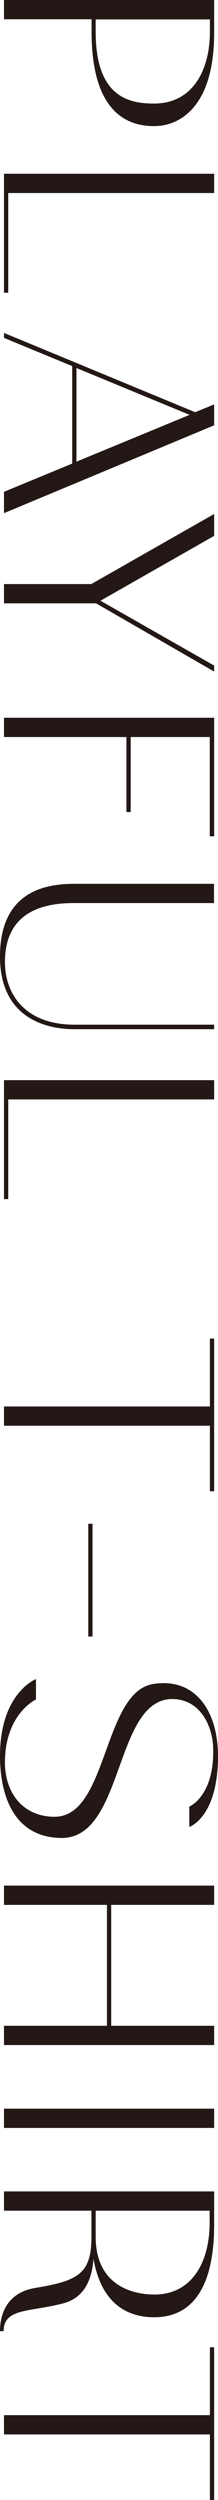
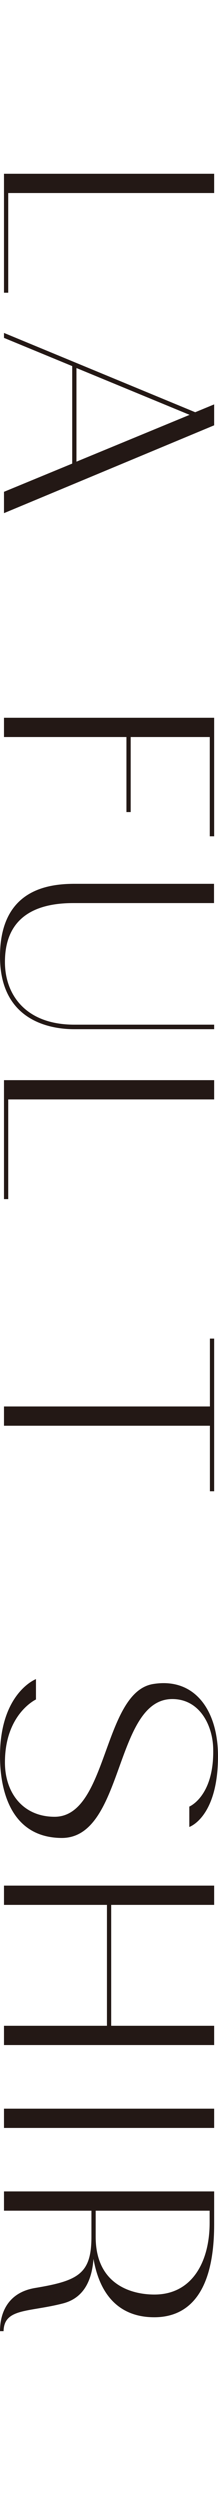
<svg xmlns="http://www.w3.org/2000/svg" id="_レイヤー_2" viewBox="0 0 15.88 181.57">
  <defs>
    <style>.cls-1{fill:#231815;stroke-width:0px;}</style>
  </defs>
  <g id="design">
-     <path class="cls-1" d="M11.24,9.16c-1.59,0-4.57-.6-4.57-6.86v-.9H.29V0h15.31v2.4c0,5.4-2.55,6.76-4.36,6.76ZM11.24,7.52c2.76,0,4.05-2.38,4.05-5.21v-.9H6.97v.9c0,4.83,2.52,5.21,4.26,5.21Z" />
    <path class="cls-1" d="M15.59,14.02H.6v7.24h-.31v-8.64h15.31v1.4Z" />
    <path class="cls-1" d="M5.26,33.68v-7.09L.29,24.54v-.36l13.93,5.76,1.38-.57v1.52L.29,37.27v-1.55l4.97-2.05ZM5.57,33.53l8.24-3.4-8.24-3.4v6.81Z" />
-     <path class="cls-1" d="M15.59,48.77l-8.59-4.95H.29v-1.4h6.36l8.95-5.09v1.59l-8.28,4.71,8.28,4.71v.43Z" />
    <path class="cls-1" d="M15.59,60.74h-.31v-7.21h-5.76v5.45h-.31v-5.45H.29v-1.4h15.31v8.62Z" />
    <path class="cls-1" d="M15.59,65.59H5.33c-3.28,0-4.97,1.45-4.97,4.28,0,2.36,1.5,4.55,5.05,4.55h10.19v.33H5.4c-1.5,0-5.4-.45-5.4-5.28s3.45-5.26,5.33-5.28h10.26v1.4Z" />
    <path class="cls-1" d="M15.59,79.85H.6v7.24h-.31v-8.64h15.31v1.4Z" />
    <path class="cls-1" d="M15.28,103.55H.29v-1.4h15v-4.93h.31v11.09h-.31v-4.76Z" />
-     <path class="cls-1" d="M6.43,118.86v-8.19h.31v8.19h-.31Z" />
    <path class="cls-1" d="M3.98,131.95c3.88,0,3.5-9.02,7.16-9.64,3.02-.5,4.74,1.88,4.74,5.24,0,4.45-2.09,5.14-2.09,5.14v-1.48s1.81-.74,1.74-4.17c-.02-1.67-.95-3.64-2.98-3.64-4.24,0-3.48,10.09-8.05,10.09-3.64-.02-4.5-3.33-4.5-5.95,0-4.59,2.62-5.59,2.62-5.59v1.48s-2.26,1.05-2.26,4.57c0,2.21,1.31,3.95,3.62,3.95Z" />
    <path class="cls-1" d="M.29,147.13h7.5v-8.78H.29v-1.4h15.31v1.4h-7.5v8.78h7.5v1.4H.29v-1.4Z" />
    <path class="cls-1" d="M15.59,154.55H.29v-1.4h15.31v1.4Z" />
    <path class="cls-1" d="M.26,169.31h-.26c0-1.33.57-2.81,2.57-3.14,3.12-.52,4.09-1.02,4.09-3.71v-1.9H.29v-1.4h15.31v2.4c0,5.59-2.36,6.74-4.36,6.74-1.33,0-3.76-.43-4.43-4.24-.12,1.62-.74,2.86-2.24,3.24-2.5.64-4.28.33-4.31,2.02ZM6.97,162.46c0,3.43,2.55,4.19,4.28,4.19,2.76,0,4.02-2.4,4.02-5.21v-.88H6.97v1.9Z" />
-     <path class="cls-1" d="M15.28,176.81H.29v-1.4h15v-4.93h.31v11.09h-.31v-4.76Z" />
  </g>
</svg>